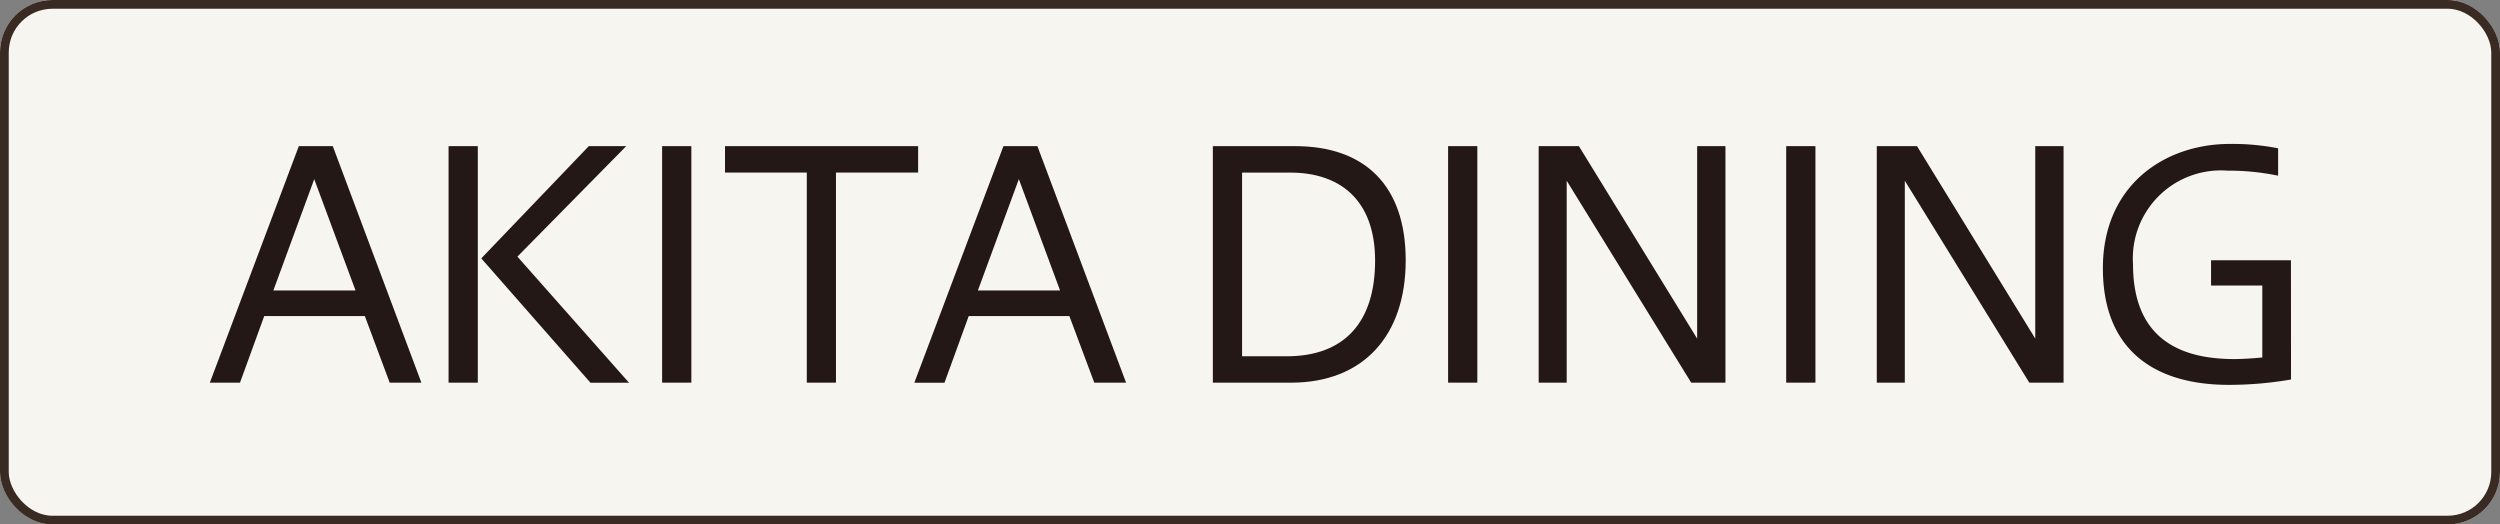
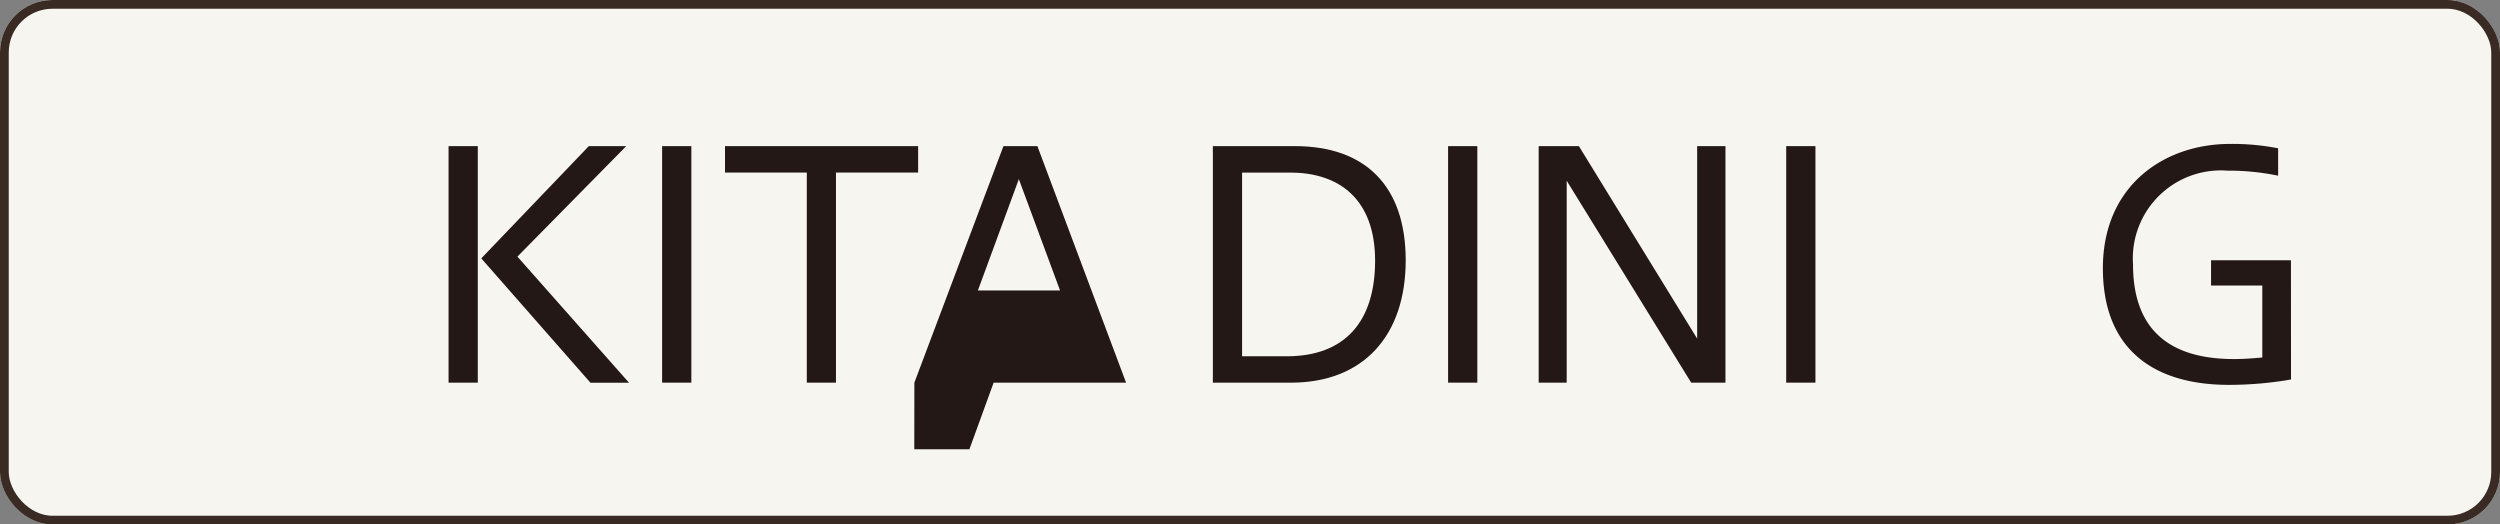
<svg xmlns="http://www.w3.org/2000/svg" width="143" height="30" viewBox="0 0 143 30">
  <rect x="0" y="0" width="143" height="30" fill="#808080" stroke="none" />
  <g id="グループ_2057" data-name="グループ 2057" transform="translate(-884 -4802.999)">
    <g id="長方形_321" data-name="長方形 321" transform="translate(884 4802.999)" fill="#f7f5f0" stroke="#392b24" stroke-width="0.5">
      <rect width="143" height="30" rx="3" stroke="none" />
      <rect x="0.25" y="0.25" width="142.5" height="29.5" rx="2.75" fill="none" />
    </g>
    <g id="レイヤー_1" data-name="レイヤー 1" transform="translate(883.003 4811.231)">
      <g id="グループ_285" data-name="グループ 285" transform="translate(13)">
-         <path id="パス_1059" data-name="パス 1059" d="M0,14.008,5.09.48H7.032L12.1,14.008H10.287L8.866,10.2H3.111L1.725,14.008ZM3.633,8.735h4.7L5.971,2.369,3.633,8.737Z" transform="translate(0 -0.353)" fill="#231815" />
        <path id="パス_1060" data-name="パス 1060" d="M51.61,14.008V.48h1.672V14.008Zm8.112,0L53.481,6.9,59.632.48h2.14L55.547,6.8l6.387,7.215H59.722Z" transform="translate(-37.955 -0.353)" fill="#231815" />
        <path id="パス_1061" data-name="パス 1061" d="M97.78,14.008V.48h1.672V14.008Z" transform="translate(-71.91 -0.353)" fill="#231815" />
        <path id="パス_1062" data-name="パス 1062" d="M116.058,14.008V1.991H111.38V.48h11.046V1.991h-4.7V14.008h-1.672Z" transform="translate(-81.912 -0.353)" fill="#231815" />
-         <path id="パス_1063" data-name="パス 1063" d="M152.305,14.008,157.4.48h1.942l5.072,13.528h-1.818L161.171,10.2h-5.757l-1.386,3.812H152.3Zm3.633-5.273h4.7l-2.357-6.368Z" transform="translate(-112.006 -0.353)" fill="#231815" />
+         <path id="パス_1063" data-name="パス 1063" d="M152.305,14.008,157.4.48h1.942l5.072,13.528h-1.818h-5.757l-1.386,3.812H152.3Zm3.633-5.273h4.7l-2.357-6.368Z" transform="translate(-112.006 -0.353)" fill="#231815" />
        <path id="パス_1064" data-name="パス 1064" d="M216.85,14.008V.48h4.7c3.992,0,6.331,2.249,6.331,6.53s-2.392,7-6.567,7Zm1.672-12.017V12.5h2.553c3.31,0,5.056-1.96,5.056-5.469s-2.05-5.037-4.839-5.037h-2.77Z" transform="translate(-159.478 -0.353)" fill="#231815" />
        <path id="パス_1065" data-name="パス 1065" d="M267.71,14.008V.48h1.672V14.008Z" transform="translate(-196.882 -0.353)" fill="#231815" />
        <path id="パス_1066" data-name="パス 1066" d="M287.29,14.008V.48h2.3l6.765,11.009V.48h1.619V14.008h-1.96L288.893,2.459V14.008h-1.6Z" transform="translate(-211.281 -0.353)" fill="#231815" />
        <path id="パス_1067" data-name="パス 1067" d="M340.81,14.008V.48h1.672V14.008Z" transform="translate(-250.642 -0.353)" fill="#231815" />
-         <path id="パス_1068" data-name="パス 1068" d="M360.39,14.008V.48h2.3l6.765,11.009V.48h1.619V14.008h-1.96L361.993,2.459V14.008h-1.6Z" transform="translate(-265.041 -0.353)" fill="#231815" />
        <path id="パス_1069" data-name="パス 1069" d="M420.047,13.475a20.782,20.782,0,0,1-3.561.307c-4.191,0-7.2-1.942-7.2-6.675S412.8,0,416.558,0a13.613,13.613,0,0,1,2.752.251V1.818a13.832,13.832,0,0,0-2.9-.288,5.034,5.034,0,0,0-5.4,5.36c0,4.066,2.463,5.416,5.776,5.416.5,0,1.061-.037,1.619-.09V8.1h-2.931V6.657h4.569Z" transform="translate(-301.004 0)" fill="#231815" />
      </g>
    </g>
  </g>
</svg>